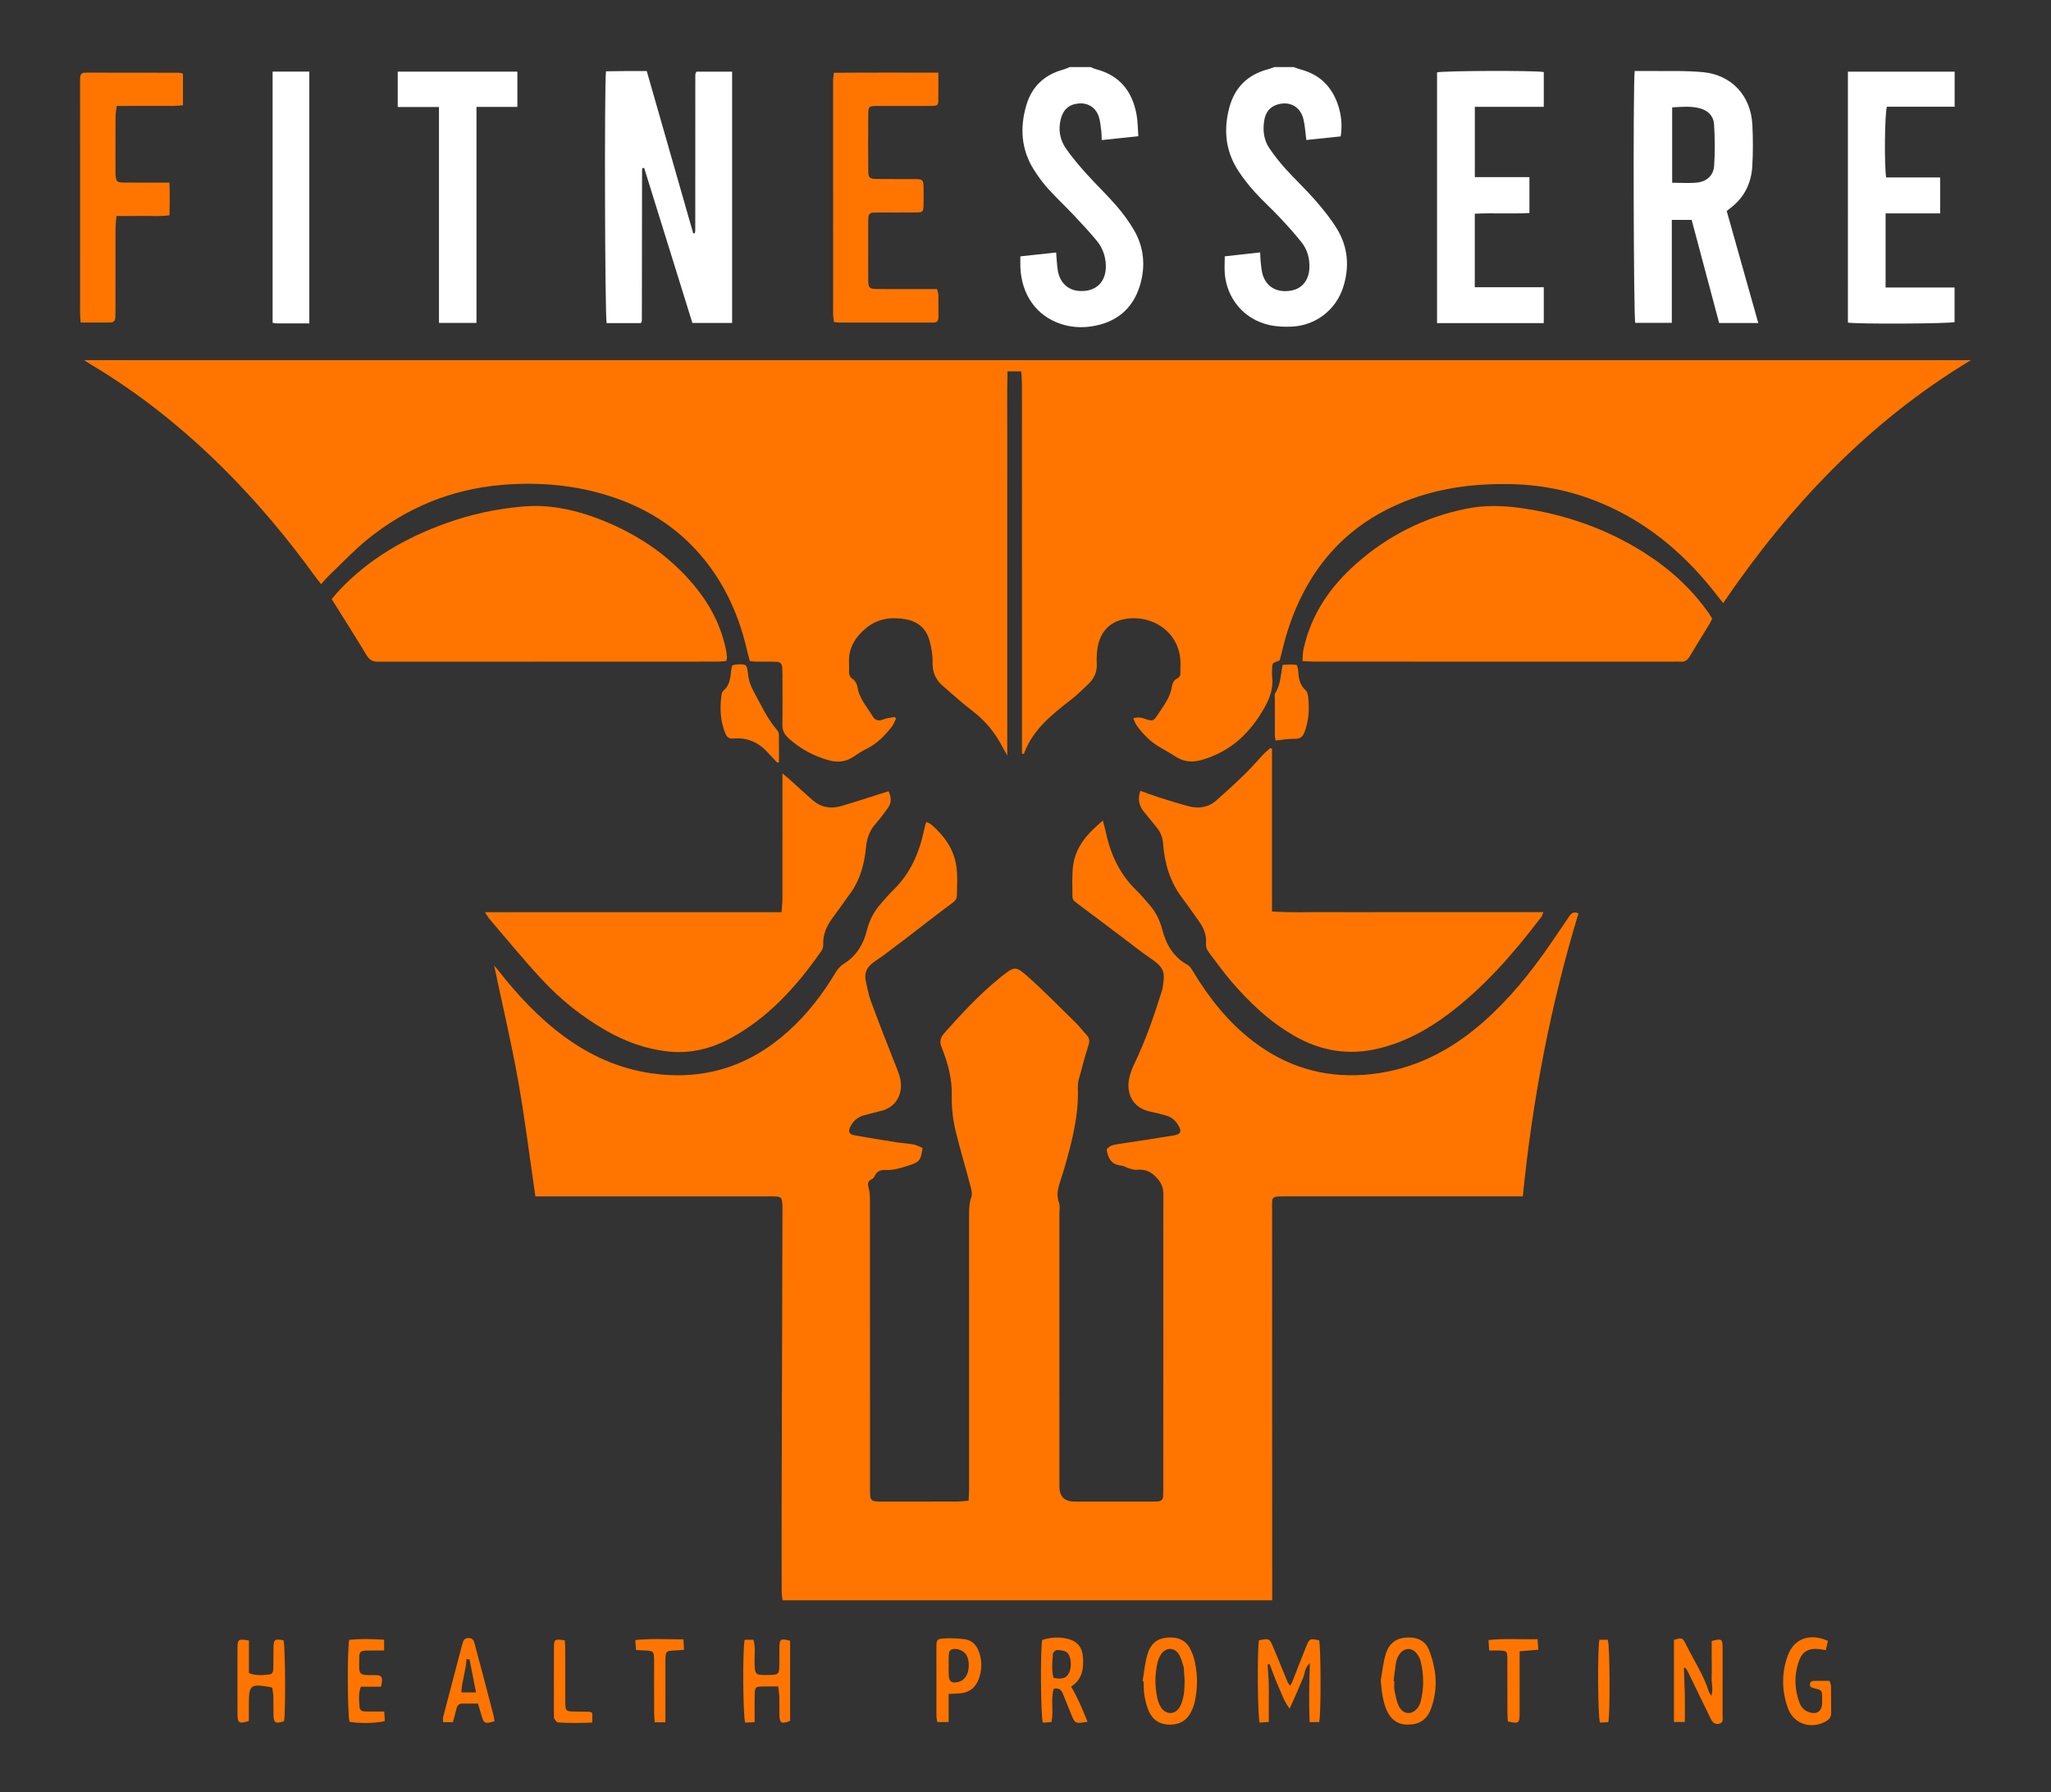
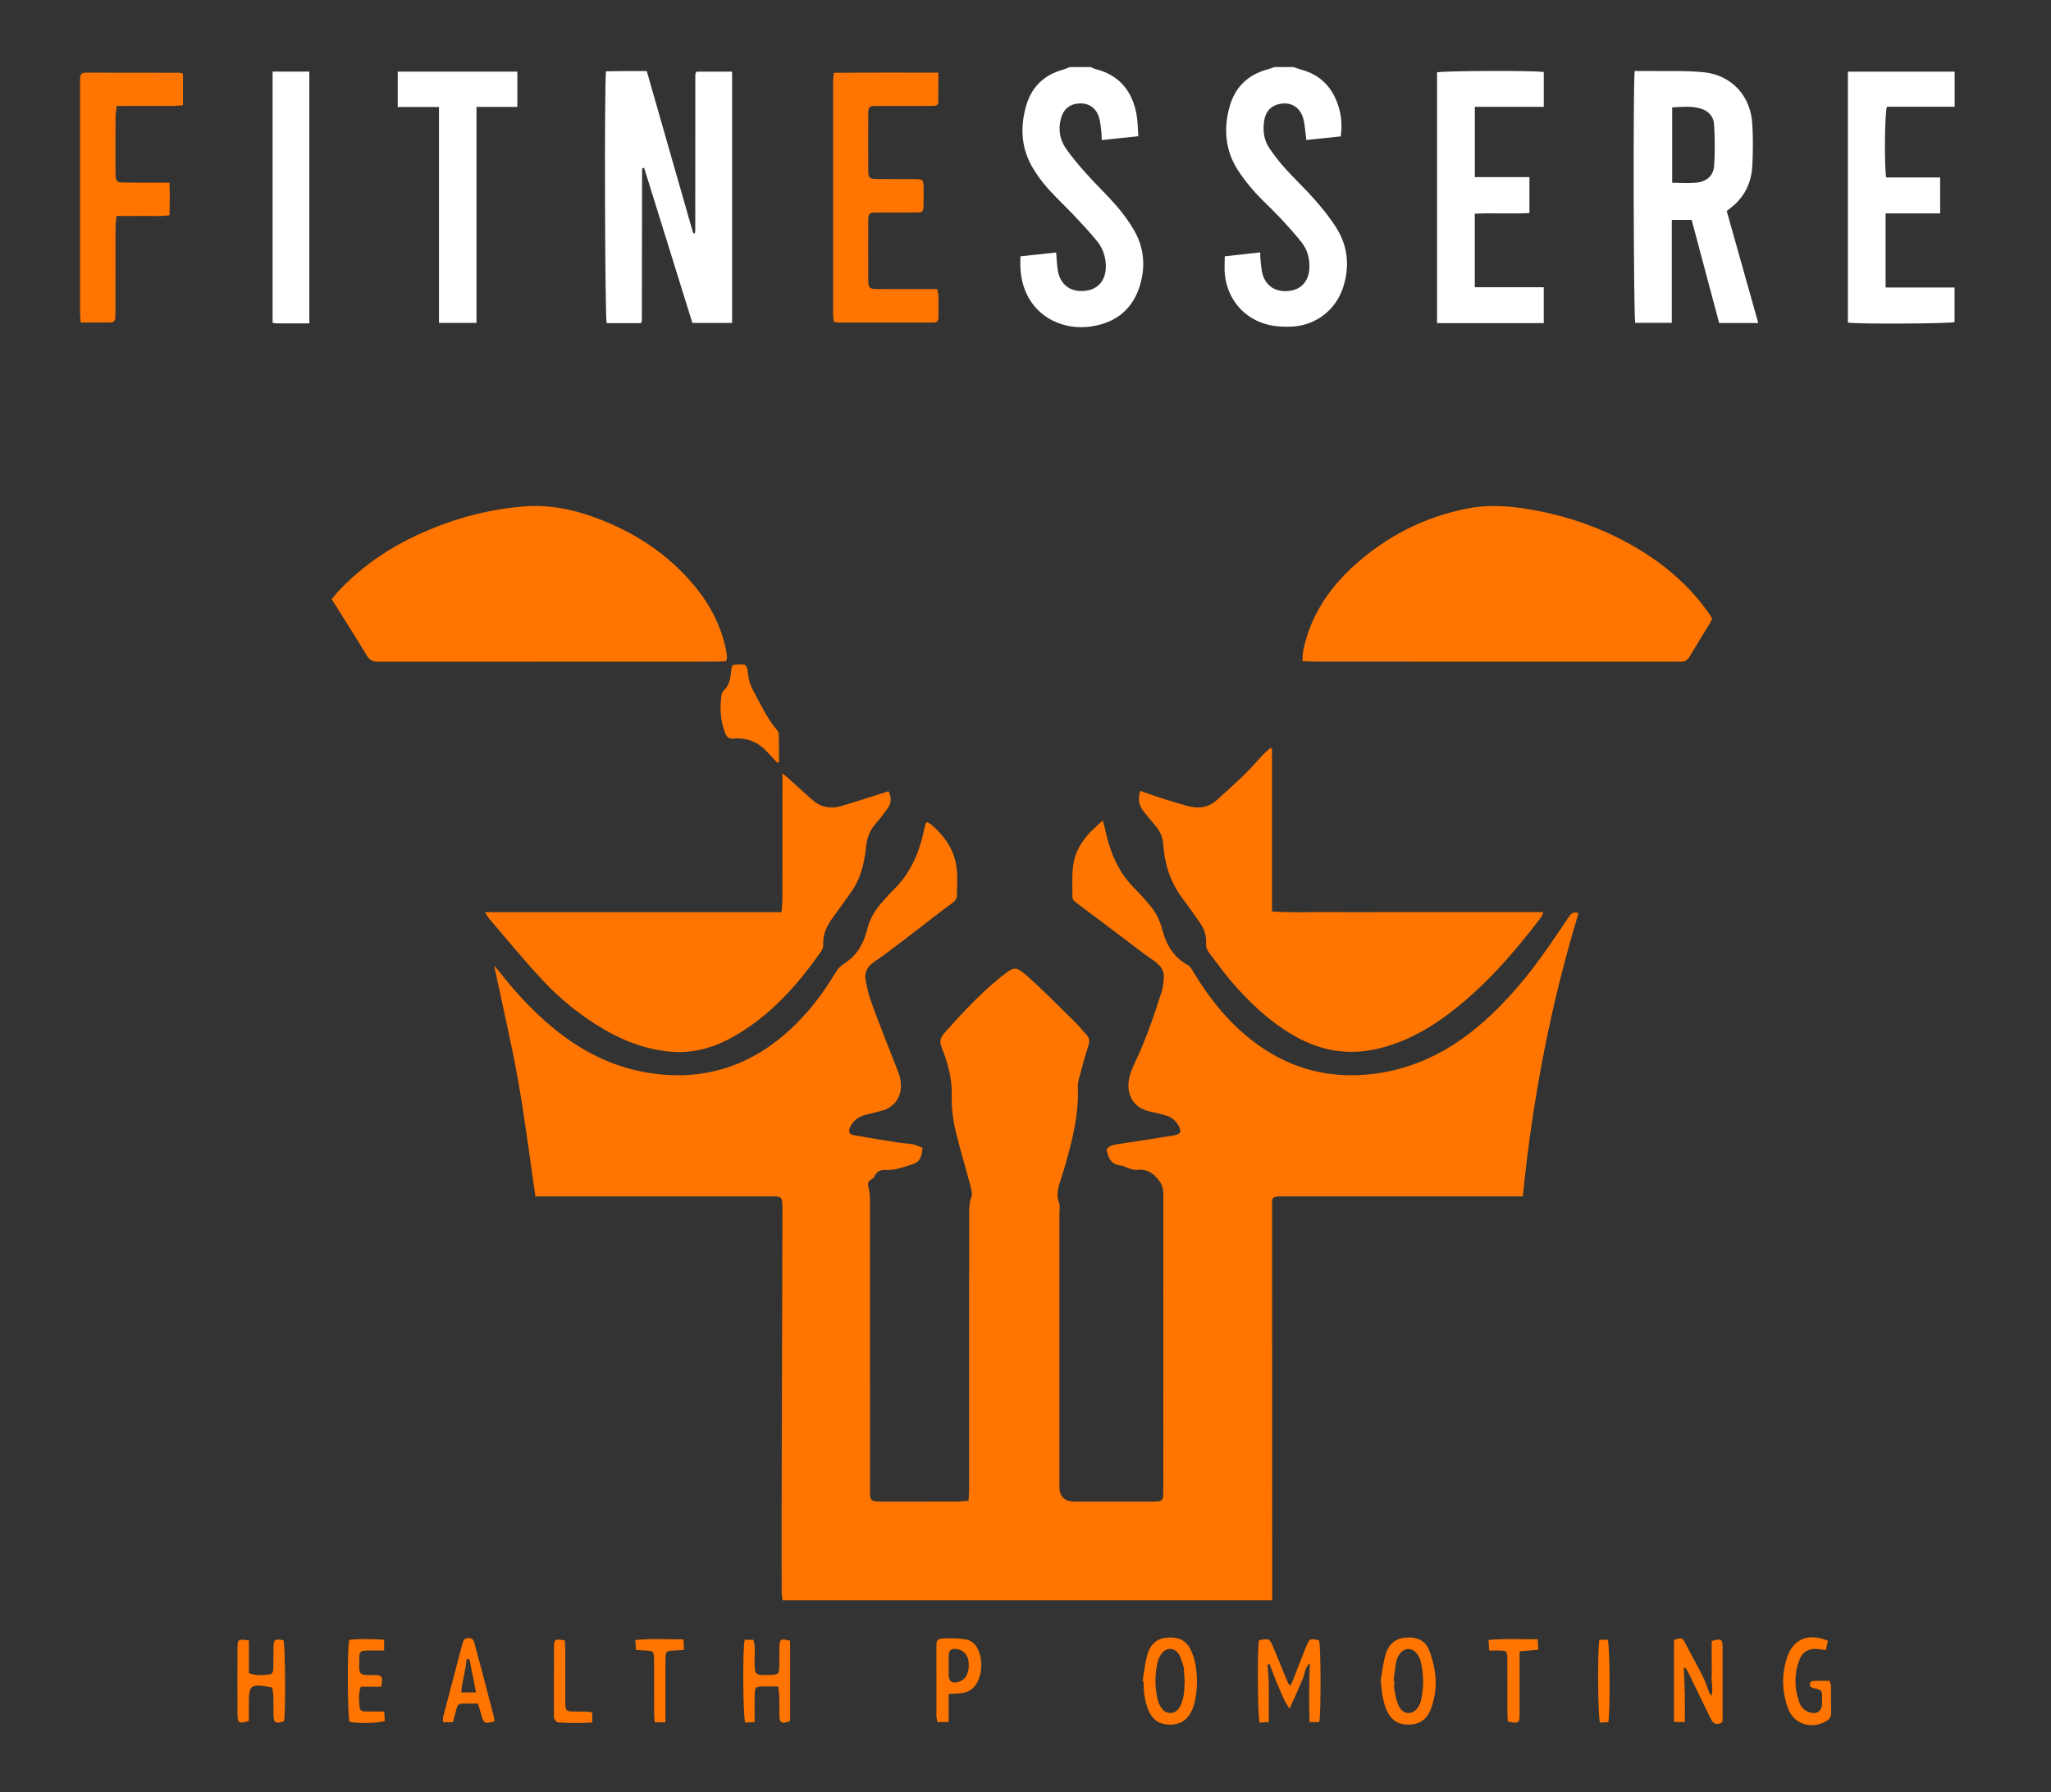
<svg xmlns="http://www.w3.org/2000/svg" id="a" viewBox="0 0 572.282 500">
  <rect x="0" y="0" width="572.282" height="500" fill="#333333" stroke="none" />
  <path d="M304.268,18.703c.5,.199,.986,.454,1.503,.588,6.651,1.715,10.213,6.21,11.373,12.771,.329,1.86,.316,3.78,.48,5.937l-10.213,1.081c-.047-1.03-.028-1.806-.13-2.565-.18-1.338-.267-2.722-.692-3.986-.855-2.544-2.98-3.853-5.544-3.664-2.677,.197-4.365,1.644-5.053,4.323-.76,2.964-.274,5.796,1.431,8.244,1.726,2.479,3.705,4.8,5.726,7.053,2.72,3.032,5.689,5.843,8.355,8.919,1.821,2.101,3.501,4.379,4.9,6.779,2.794,4.793,3.27,10.012,1.716,15.286-1.981,6.724-6.678,10.541-13.551,11.587-2.856,.435-5.735,.244-8.532-.669-6.794-2.216-11.043-8.146-11.325-15.879-.034-.938-.005-1.878-.005-2.99l9.984-1.074c.167,1.876,.208,3.47,.467,5.028,.557,3.353,2.79,5.46,5.862,5.693,4.798,.364,7.767-2.534,7.529-7.364-.122-2.473-.958-4.734-2.51-6.615-2.03-2.459-4.209-4.8-6.398-7.122-2.356-2.498-4.879-4.844-7.175-7.394-1.489-1.653-2.832-3.473-4.014-5.36-3.537-5.641-3.916-11.745-2.072-17.986,1.515-5.13,4.985-8.437,10.182-9.88,.667-.185,1.301-.491,1.95-.74h5.758Z" fill="#fff" />
  <path d="M360.891,18.703c.745,.249,1.481,.534,2.238,.741,5.117,1.397,8.432,4.691,10.15,9.648,1.016,2.931,1.272,5.802,.818,8.956l-9.601,1.008c-.285-2.135-.36-4.062-.826-5.889-.886-3.471-3.844-5.014-7.219-4.013-2.282,.677-3.37,2.339-3.714,4.541-.433,2.773-.084,5.472,1.545,7.812,1.365,1.962,2.845,3.865,4.45,5.634,2.685,2.96,5.62,5.697,8.243,8.708,2.197,2.522,4.341,5.152,6.076,7.999,3.125,5.125,3.543,10.717,1.686,16.401-2.032,6.222-7.601,10.514-14.141,10.866-2.13,.115-4.344,.019-6.419-.44-6.89-1.525-11.724-7.108-12.414-14.141-.154-1.571-.023-3.169-.023-5.02,3.256-.362,6.464-.719,9.88-1.099,.05,1.031,.041,1.812,.136,2.581,.156,1.263,.218,2.57,.606,3.765,1.099,3.385,4.049,4.958,7.814,4.325,3.114-.523,5.012-2.85,5.173-6.258,.126-2.664-.527-5.135-2.16-7.198-1.93-2.437-4.027-4.751-6.157-7.019-2.243-2.388-4.699-4.579-6.894-7.009-1.708-1.89-3.309-3.916-4.691-6.053-3.507-5.423-4.077-11.354-2.445-17.503,1.501-5.654,5.144-9.252,10.838-10.734,.602-.157,1.18-.405,1.77-.61,1.759,0,3.519,0,5.278,0Z" fill="#fff" />
-   <path d="M549.94,100.474c-28.336,17.082-50.52,40.423-69.133,67.785-.802-1.016-1.387-1.75-1.964-2.491-7.977-10.245-17.491-18.643-29.329-24.19-8.793-4.121-18.042-6.301-27.785-6.511-9.523-.206-18.841,.854-27.817,4.099-17.646,6.381-28.843,18.931-34.559,36.593-.883,2.728-1.495,5.544-2.271,8.465l-1.817,.763c-.101,.264-.248,.481-.257,.702-.041,1.038-.162,2.092-.039,3.114,.369,3.084-.581,5.782-2.048,8.432-4.001,7.23-9.577,12.511-17.703,14.803-2.623,.74-5.021,.494-7.318-1.033-1.461-.971-3.029-1.78-4.532-2.689-2.503-1.514-4.505-3.57-6.205-5.922-.399-.552-.601-1.246-.941-1.978,1.333-.448,2.376-.205,3.442,.187,1.636,.601,2.233,.567,3.082-.77,1.652-2.604,3.739-5.011,4.231-8.218,.153-.995,.514-1.859,1.478-2.317,.776-.369,.947-.996,.91-1.778-.031-.638-.011-1.279,.011-1.918,.315-9.33-8.278-14.591-16.162-12.763-4.296,.996-6.769,4.31-7.154,9.358-.073,.955-.105,1.922-.042,2.877,.151,2.326-.699,4.225-2.363,5.784-1.575,1.475-3.098,3.025-4.797,4.343-5.389,4.181-10.735,8.372-13.187,15.168l-.515-.163v-2.489c0-33.425,.002-66.85-.009-100.275,0-1.248-.121-2.497-.19-3.841h-3.831c-.168,6.038-.055,11.929-.076,17.817-.02,5.917-.005,11.835-.005,17.752v71.581c-.611-1.081-.959-1.653-1.266-2.247-2.046-3.963-4.747-7.342-8.331-10.073-2.92-2.225-5.654-4.699-8.425-7.113-1.974-1.72-2.888-3.84-2.811-6.568,.057-2.033-.333-4.138-.876-6.114-.877-3.197-3.135-5.178-6.383-5.819-4.01-.791-7.92-.303-11.149,2.299-3.061,2.466-5.128,5.653-4.907,9.866,.038,.718,.073,1.443,.019,2.158-.079,1.039,.188,1.753,1.13,2.408,.622,.433,1.104,1.384,1.223,2.169,.495,3.244,2.699,5.559,4.283,8.202,.637,1.063,1.644,1.318,2.919,.794,.984-.405,2.108-.469,3.169-.684l.379,.441c-.364,.73-.624,1.539-1.111,2.175-1.96,2.556-4.181,4.821-7.135,6.281-1.284,.635-2.498,1.428-3.689,2.231-2.154,1.452-4.457,1.613-6.881,.937-4.23-1.18-7.975-3.218-11.233-6.189-1.15-1.049-1.694-2.179-1.668-3.757,.074-4.557,.027-9.115,.022-13.673,0-.719-.028-1.438-.054-2.157-.041-1.175-.653-1.719-1.83-1.711-1.919,.014-3.839-.004-5.758-.023-.396-.004-.79-.073-1.459-.139-.243-.921-.532-1.89-.755-2.873-2.602-11.479-7.619-21.664-16.069-30.011-6.15-6.075-13.459-10.233-21.616-12.941-10.014-3.324-20.354-4.219-30.783-3.335-13.985,1.185-26.528,6.332-37.433,15.165-3.836,3.107-7.238,6.751-10.82,10.169-.685,.654-1.285,1.396-2.153,2.349-.631-.809-1.165-1.45-1.654-2.124-7.702-10.645-16.107-20.695-25.418-29.972-11.206-11.165-23.458-21.007-37.065-29.122-.532-.317-1.045-.667-1.991-1.274H549.94Z" fill="#ff7500" />
  <path d="M354.975,446.462H218.345c-.09-.857-.238-1.62-.24-2.383-.018-8.076-.03-16.152-.01-24.228,.069-27.583,.151-55.166,.227-82.748,.001-.4,.006-.801-.026-1.199-.149-1.834-.346-2.032-2.161-2.112-.718-.032-1.439-.011-2.159-.011-20.473,0-40.946,0-61.419,0h-3.169c-1.614-10.973-2.943-21.805-4.86-32.533-1.907-10.667-4.405-21.229-6.65-31.868,.38,.45,.826,.946,1.237,1.469,5.31,6.75,11.121,13,18.051,18.139,7.318,5.426,15.406,9.094,24.447,10.43,14.592,2.157,27.358-1.83,38.31-11.679,5.34-4.802,9.657-10.431,13.33-16.572,.626-1.047,1.4-1.781,2.469-2.463,3.321-2.116,5.238-5.409,6.158-9.123,.739-2.985,2.102-5.49,4.119-7.719,1.073-1.186,2.091-2.429,3.239-3.538,4.792-4.626,7.268-10.421,8.616-16.803,.115-.545,.233-1.089,.373-1.628,.038-.146,.161-.27,.351-.575,.439,.25,.938,.439,1.318,.766,3.559,3.056,6.209,6.761,6.934,11.443,.423,2.73,.196,5.567,.17,8.354-.007,.766-.375,1.369-1.137,1.932-4.494,3.321-8.885,6.781-13.321,10.18-2.089,1.601-4.195,3.181-6.308,4.749-.962,.714-2.007,1.321-2.932,2.076-1.471,1.2-2.161,2.782-1.758,4.681,.413,1.946,.765,3.933,1.449,5.789,2.124,5.766,4.363,11.491,6.621,17.207,.823,2.083,1.794,4.095,1.778,6.411-.023,3.358-1.956,6.006-5.173,6.92-1.687,.479-3.406,.849-5.099,1.311-1.801,.491-3.109,1.62-3.902,3.297-.597,1.261-.262,2.035,1.108,2.281,4.005,.719,8.023,1.366,12.042,2.001,1.497,.237,3.027,.282,4.511,.573,.899,.176,1.739,.657,2.541,.975-.46,3.517-.949,3.971-3.84,4.887-2.13,.675-4.187,1.383-6.492,1.251-1.27-.073-2.539,.348-3.086,1.819-.122,.329-.506,.632-.842,.798-1.114,.551-1.072,1.322-.786,2.396,.301,1.131,.366,2.352,.367,3.533,.019,26.547,.015,53.094,.014,79.641,0,4.396-.266,4.348,4.323,4.338,6.638-.015,13.275,.005,19.913-.014,1.016-.003,2.032-.137,3.261-.226,.056-1.193,.144-2.203,.145-3.213,.008-25.668,.005-51.335,.008-77.003,0-1.508,.062-2.956,.617-4.453,.365-.983-.035-2.338-.33-3.463-1.275-4.863-2.733-9.68-3.938-14.559-.843-3.411-1.271-6.899-1.188-10.445,.108-4.63-1.093-9.033-2.802-13.274-.668-1.658-.429-2.756,.732-4.063,4.787-5.384,9.669-10.663,15.265-15.232,.186-.152,.37-.306,.558-.454,3.788-2.981,3.997-3.16,7.662,.111,4.585,4.092,8.888,8.501,13.279,12.809,1.025,1.005,1.878,2.183,2.871,3.223,.876,.918,.96,1.802,.56,3.034-1.009,3.105-1.832,6.271-2.674,9.428-.203,.762-.295,1.585-.266,2.374,.273,7.461-1.543,14.574-3.555,21.656-.371,1.306-.774,2.603-1.198,3.893-.7,2.132-1.366,4.217-.497,6.517,.319,.846,.104,1.9,.104,2.859,.003,25.428,.002,50.855,.003,76.283q0,4.206,4.213,4.209c7.038,.002,14.075,.002,21.113-.002,.719,0,1.44-.002,2.157-.051,.934-.064,1.461-.557,1.465-1.534,.002-.64,.023-1.279,.023-1.919,.001-27.427-.007-54.853,.018-82.28,.002-1.825-.496-3.073-1.844-4.555-1.706-1.874-3.339-2.427-5.621-2.215-.679,.063-1.407-.202-2.087-.402-.763-.225-1.481-.722-2.248-.796-2.815-.273-3.634-2.163-4.019-4.523,.813-1.012,1.858-1.257,2.993-1.427,5.208-.779,10.412-1.581,15.61-2.424,2.129-.345,2.455-1.113,1.373-2.908-.773-1.283-1.859-2.216-3.291-2.642-1.451-.432-2.925-.804-4.41-1.097-5.359-1.056-7.023-5.6-5.819-9.978,.316-1.15,.752-2.283,1.268-3.359,3.052-6.355,5.373-12.985,7.479-19.698,.144-.458,.335-.909,.406-1.379,.624-4.13,.881-5.494-3.272-8.319-2.833-1.927-5.513-4.08-8.256-6.14-2.365-1.776-4.719-3.566-7.084-5.341-1.972-1.481-3.972-2.926-5.913-4.446-.333-.261-.614-.817-.613-1.237,.006-3.029-.208-6.103,.228-9.077,.519-3.537,2.38-6.583,4.896-9.157,.978-1.001,2.047-1.913,3.334-3.108,.313,1.175,.549,1.915,.706,2.671,1.328,6.395,3.843,12.162,8.642,16.783,1.321,1.272,2.485,2.711,3.697,4.093,1.769,2.016,2.88,4.317,3.572,6.949,1.082,4.111,3.111,7.662,7.075,9.806,.698,.378,1.17,1.271,1.615,2.006,4.463,7.386,9.778,14.032,16.674,19.311,9.142,6.999,19.471,10.163,30.955,9.328,11.622-.845,21.772-5.374,30.768-12.654,7.331-5.932,13.428-13.006,18.923-20.616,2.526-3.499,4.903-7.106,7.339-10.669,.591-.864,1.133-1.786,2.763-1.104-7.811,25.713-12.84,51.967-15.527,78.963h-3.29c-20.953,0-41.906,.003-62.858-.003-4.25-.001-3.81-.014-3.809,3.752,.004,35.102,.017,70.203,.027,105.305,0,1.101,0,2.202,0,3.627Z" fill="#ff7500" />
  <path d="M363.416,184.436c.1-1.227,.072-2.25,.28-3.222,2.071-9.68,7.368-17.43,14.653-23.887,8.847-7.84,19.072-13.012,30.69-15.388,5.242-1.072,10.501-.909,15.728-.145,12.156,1.777,23.539,5.776,33.957,12.356,7.102,4.486,13.225,10.034,18.077,16.929,.32,.455,.59,.945,.941,1.513-.232,.468-.439,.975-.72,1.437-1.826,3.003-3.704,5.975-5.484,9.005-.635,1.081-1.376,1.704-2.672,1.566-.553-.059-1.118-.007-1.677-.007-33.404,0-66.807,.002-100.211-.006-1.095,0-2.19-.09-3.561-.151Z" fill="#ff7500" />
  <path d="M202.627,184.434c-.791,.054-1.565,.152-2.339,.152-31.562,.008-63.123-.002-94.685,.031-1.512,.002-2.463-.408-3.286-1.777-3.126-5.197-6.398-10.305-9.768-15.691,.688-.802,1.41-1.723,2.211-2.567,8.264-8.708,18.353-14.519,29.551-18.555,7.02-2.53,14.264-4.107,21.689-4.726,6.875-.573,13.513,.692,19.962,3.057,10.938,4.011,20.429,10.142,27.893,19.184,4.338,5.254,7.388,11.17,8.744,17.895,.125,.622,.209,1.257,.248,1.891,.018,.297-.114,.604-.221,1.106Z" fill="#ff7500" />
  <path d="M318.186,220.633c1.806,.64,3.433,1.268,5.092,1.792,2.738,.866,5.48,1.724,8.251,2.475,2.862,.776,5.596,.418,7.879-1.598,2.752-2.43,5.454-4.92,8.087-7.477,1.717-1.668,3.258-3.517,4.909-5.256,.634-.668,1.355-1.253,2.036-1.877l.479,.205v45.389c5.28,.382,10.286,.141,15.281,.184,5.036,.043,10.072,.01,15.108,.01h29.977c5.018,0,10.037,0,15.347,0-.247,.622-.312,1.008-.522,1.284-7.669,10.082-15.923,19.614-26.13,27.258-5.87,4.396-12.228,7.801-19.439,9.528-8.277,1.982-15.997,.66-23.317-3.517-6.97-3.978-12.691-9.414-17.851-15.465-2.122-2.489-4.013-5.176-6.009-7.773-.597-.777-.921-1.572-.847-2.637,.143-2.046-.489-3.96-1.652-5.644-1.634-2.367-3.294-4.718-5.024-7.015-3.38-4.488-4.905-9.616-5.303-15.128-.127-1.753-.732-3.245-1.835-4.578-1.171-1.416-2.317-2.852-3.484-4.271-1.362-1.658-1.855-3.485-1.034-5.888Z" fill="#ff7500" />
  <path d="M135.317,254.489h82.747c.098-1.41,.248-2.573,.25-3.736,.018-10.633,.011-21.266,.011-31.899,0-.868,0-1.736,0-3.068,.81,.66,1.279,1.012,1.713,1.401,2.257,2.027,4.471,4.105,6.767,6.087,2.298,1.985,5.007,2.446,7.872,1.613,3.676-1.069,7.313-2.272,10.966-3.418,.734-.23,1.467-.464,2.285-.723,.842,1.779,.812,3.291-.198,4.695-1.072,1.49-2.164,2.978-3.384,4.346-1.72,1.929-2.458,4.051-2.718,6.682-.432,4.358-1.509,8.66-4.095,12.367-1.738,2.491-3.55,4.929-5.328,7.392-1.579,2.189-2.638,4.539-2.503,7.333,.028,.586-.196,1.287-.535,1.773-6.793,9.727-14.593,18.439-25.16,24.233-5.445,2.985-11.292,4.455-17.535,3.789-6.289-.671-12.104-2.808-17.573-5.956-6.569-3.781-12.43-8.499-17.572-14.003-5.123-5.483-9.865-11.323-14.759-17.02-.4-.465-.686-1.028-1.25-1.887Z" fill="#ff7500" />
  <path d="M178.828,90.146h-9.561c-.479-1.77-.662-66.162-.181-70.253,1.832-.024,3.713-.057,5.594-.07,1.834-.012,3.669-.003,5.778-.003,4.333,15.129,8.653,30.215,12.956,45.242,.218,.037,.308,.079,.373,.055,.053-.02,.095-.113,.112-.181,.04-.153,.072-.31,.087-.467,.016-.158,.01-.319,.01-.479,.004-14.305,.008-28.61,.014-42.915,0-.159,.02-.318,.04-.477,.01-.079,.032-.158,.063-.231,.029-.07,.077-.131,.223-.372h9.941V90.102h-11.084c-4.478-14.396-8.971-28.841-13.448-43.234-.266,0-.352-.021-.419,.007-.053,.022-.107,.097-.119,.156-.031,.155-.053,.315-.053,.473-.021,13.984-.039,27.969-.059,41.953,0,.078-.026,.158-.051,.233-.024,.072-.064,.138-.217,.455Z" fill="#fff" />
  <path d="M456.119,19.803c1.326,0,2.512-.015,3.697,.003,5.114,.078,10.257-.149,15.335,.323,8.019,.745,13.395,6.6,13.804,14.651,.194,3.828,.201,7.683-.013,11.509-.266,4.76-2.2,8.795-6.094,11.743-.313,.237-.615,.487-1.05,.833,2.923,10.372,5.84,20.722,8.808,31.252h-10.918c-2.556-9.587-5.1-19.128-7.67-28.767h-5.539v28.722h-10.206c-.453-1.681-.635-66.113-.154-70.267Zm10.463,31.175c2.421,0,4.725,.197,6.979-.051,2.675-.294,4.548-1.999,4.725-4.632,.261-3.879,.217-7.8-.022-11.683-.129-2.102-1.568-3.677-3.662-4.307-2.627-.79-5.309-.502-8.021-.348v21.021Z" fill="#fff" />
  <path d="M430.749,90.143h-29.775V20.195c1.758-.464,26.893-.568,29.778-.101v9.709h-19.236v19.606h15.232v10.021c-4.997,.275-10.065-.069-15.246,.192v20.507h19.247v10.014Z" fill="#fff" />
  <path d="M526.131,80.215h19.242v9.646c-1.73,.454-26.484,.591-29.76,.146V19.989h29.786v9.783h-18.901c-.621,1.859-.758,16.452-.208,19.729h15.063v10.024h-15.223v20.69Z" fill="#fff" />
  <path d="M232.66,20.308c9.76-.086,19.299-.037,29.164-.044,0,2.958,.023,5.568-.012,8.178-.013,.958-.739,1.11-1.523,1.108-1.438-.002-2.877,.005-4.315,.005-3.756,.001-7.511-.016-11.267,.008-2.238,.014-2.426,.155-2.441,2.24-.039,5.273-.039,10.546,0,15.819,.015,2.013,.316,2.286,2.453,2.315,3.435,.047,6.872,.003,10.308,.024,2.569,.016,2.65,.108,2.675,2.736,.016,1.598,.043,3.198-.021,4.793-.062,1.553-.278,1.767-1.875,1.786-3.356,.039-6.712,.012-10.068,.015-.639,0-1.279,.023-1.918,.013-.978-.016-1.479,.463-1.529,1.427-.021,.399-.039,.798-.039,1.197-.002,5.353-.019,10.706,.007,16.059,.011,2.37,.255,2.63,2.61,2.65,4.554,.039,9.109,.014,13.664,.016,.946,0,1.893,0,2.944,0,.157,.75,.351,1.271,.36,1.795,.036,1.997-.007,3.995,.019,5.992,.015,1.124-.503,1.617-1.603,1.554-.159-.009-.32,.003-.479,.003-8.55,0-17.1,0-25.65-.009-.391,0-.781-.088-1.424-.165-.083-.681-.237-1.359-.237-2.037-.012-21.812-.011-43.623-.003-65.435,0-.545,.104-1.09,.201-2.043Z" fill="#ff7500" />
  <path d="M22.496,89.987c-.066-1.179-.148-1.959-.148-2.738-.007-21.429-.006-42.858-.004-64.288,0-.479,.002-.96,.033-1.438,.048-.738,.422-1.183,1.193-1.232,.16-.01,.319-.023,.479-.023,8.637,.005,17.273,.01,25.91,.028,.302,0,.604,.141,1.096,.264v8.8c-.844,.065-1.685,.182-2.526,.185-4.398,.019-8.797,.009-13.195,.009-.861,0-1.723,0-2.767,0-.135,1.209-.324,2.139-.329,3.071-.029,5.117-.014,10.235-.013,15.352,0,.32-.004,.641,.026,.959,.156,1.651,.398,1.956,2.045,1.989,2.958,.06,5.917,.025,8.876,.028,1.261,.002,2.523,0,4.11,0,.126,3.13,.085,5.963,.018,9.101-2.541,.387-4.998,.15-7.431,.193-2.383,.042-4.767,.009-7.371,.009-.107,1.364-.263,2.455-.266,3.546-.022,7.516-.011,15.032-.013,22.548,0,.719-.013,1.439-.035,2.158-.029,.951-.481,1.481-1.482,1.479-2.625-.007-5.251-.002-8.206-.002Z" fill="#ff7500" />
  <path d="M122.487,29.852h-11.514v-9.865h33.384v9.837h-11.408v60.264h-10.462V29.852Z" fill="#fff" />
  <path d="M86.308,90.23c-3.125,0-6.068,.006-9.01-.007-.378-.002-.756-.097-1.232-.163V19.972h10.243V90.23Z" fill="#fff" />
  <path d="M216.844,212.761c-.917-.989-1.834-1.979-2.751-2.968-2.542-2.739-5.681-4.083-9.407-3.748-1.328,.119-1.901-.434-2.33-1.499-1.378-3.426-1.535-6.972-1.043-10.576,.062-.454,.234-1.017,.557-1.292,1.906-1.623,1.931-3.886,2.209-6.077,.039-.304,.169-.597,.274-.955,.323-.089,.617-.227,.917-.245,3.1-.179,3.118-.176,3.484,2.897,.19,1.6,.677,3.048,1.467,4.482,2.036,3.695,3.745,7.576,6.534,10.818,.294,.342,.56,.842,.569,1.274,.053,2.598,.026,5.198,.026,7.797l-.507,.092Z" fill="#ff7500" />
  <path d="M351.279,457.618c2.864-.545,2.931-.551,3.941,1.827,1.402,3.302,2.729,6.636,4.104,9.95,.107,.257,.331,.466,.666,.923,.288-.536,.489-.836,.619-1.164,1.286-3.264,2.529-6.545,3.848-9.795,.91-2.242,1.062-2.274,3.607-1.724,.502,1.841,.565,20.254,.035,22.804h-2.688c-.214-5.41-.126-10.714,.068-16.408-1.524,1.309-1.359,2.937-1.938,4.218-.591,1.309-1.116,2.648-1.693,3.963-.594,1.354-1.216,2.696-2.027,4.49-1.619-2.238-2.291-4.359-3.179-6.346-.889-1.988-1.6-4.056-2.388-6.09l-.568,.111c.113,1.667,.273,3.332,.325,5.001,.057,1.835,.015,3.674,.016,5.511,0,1.747,0,3.494,0,5.522-.992,.073-1.801,.132-2.561,.188-.565-1.9-.685-20.1-.186-22.982Z" fill="#ff7500" />
  <path d="M469.838,465.367c.093,2.487,.221,4.973,.268,7.461,.046,2.458,.01,4.918,.01,7.591h-3.03c-.012-7.721-.008-15.342,0-22.892,2.15-.715,2.409-.687,3.321,1.191,2.158,4.44,4.965,8.568,6.439,13.339,.082,.265,.301,.487,.67,1.063,.593-1.962,0-3.57,.073-5.151,.081-1.752,.016-3.512,.015-5.268,0-1.657,0-3.314,0-4.872,2.714-.775,3.037-.584,3.044,1.728,.02,6.386,.016,12.773-.004,19.159-.003,.821,.315,1.861-.912,2.175-1.258,.322-1.921-.401-2.417-1.428-2.114-4.376-4.238-8.747-6.371-13.113-.188-.386-.467-.728-.704-1.09l-.402,.108Z" fill="#ff7500" />
  <path d="M385.258,468.831c.436-2.418,.661-4.898,1.357-7.238,1.045-3.51,3.427-4.932,7.074-4.737,2.288,.122,4.076,1.186,4.94,3.216,.828,1.947,1.383,4.062,1.716,6.158,.544,3.426,.193,6.858-.935,10.142-1.137,3.309-3.192,4.704-6.388,4.768-3.016,.061-4.96-1.396-6.136-4.065-.89-2.019-1.348-4.791-1.628-8.245Zm3.589,.143l.22,.023c0,.876-.143,1.782,.031,2.622,.319,1.542,.584,3.173,1.305,4.538,1.252,2.374,3.94,2.307,5.358,.02,.29-.468,.537-.993,.666-1.525,.917-3.783,.899-7.572-.079-11.342-.138-.53-.397-1.047-.687-1.517-1.431-2.315-3.956-2.323-5.363,.005-.363,.6-.644,1.301-.761,1.99-.292,1.718-.468,3.456-.69,5.186Z" fill="#ff7500" />
  <path d="M318.815,469.02c.432-2.494,.632-5.057,1.351-7.466,1.057-3.541,3.41-4.913,7.07-4.695,2.186,.13,3.828,1.178,4.817,3.044,.659,1.243,1.127,2.638,1.407,4.021,.734,3.626,.711,7.28-.103,10.899-.207,.922-.546,1.837-.964,2.686-1.2,2.443-3.156,3.632-5.933,3.645-2.806,.013-4.767-1.242-5.883-3.696-.616-1.354-.97-2.859-1.233-4.333-.236-1.324-.188-2.698-.265-4.05l-.264-.055Zm11.735-.067c-.046-.687-.115-1.72-.186-2.753-.027-.397,.019-.821-.105-1.187-.405-1.197-.685-2.494-1.356-3.532-1.275-1.973-3.623-1.916-4.936,.04-.477,.711-.818,1.567-1.011,2.406-.763,3.31-.737,6.647-.009,9.959,.185,.84,.525,1.693,.987,2.416,1.385,2.168,3.926,2.168,5.237-.061,.588-.999,.894-2.211,1.113-3.367,.221-1.165,.174-2.381,.266-3.921Z" fill="#ff7500" />
-   <path d="M290.788,457.527c2.577-.818,5.094-.913,7.603-.18,2.328,.681,3.559,2.379,3.76,4.735,.282,3.306-.083,6.433-3.295,8.444,1.909,3.221,3.245,6.481,4.585,9.815-3.408,.609-3.47,.58-4.591-2.173-.752-1.847-1.485-3.702-2.239-5.548-.419-1.027-.996-1.843-2.577-1.469-.936,2.882,.041,6.042-.656,9.302l-2.404,.138c-.578-1.906-.711-19.949-.187-23.066Zm3.174,10.594c2.526,.47,3.629,.055,4.374-1.532,.835-1.779,.487-4.926-.839-5.731-.736-.446-1.775-.519-2.674-.508-.362,.004-.997,.658-1.029,1.055-.183,2.258-.405,4.54,.168,6.715Z" fill="#ff7500" />
  <path d="M69.455,457.667v9.085c2.014,.84,3.844,.583,5.651,.415,1.057-.099,1.143-.99,1.159-1.799,.039-1.914,.002-3.83,.047-5.744,.054-2.268,.324-2.445,2.801-2.018,.488,1.681,.605,19.86,.146,22.586-2.419,.803-2.888,.524-2.947-1.841-.04-1.595,.024-3.192-.028-4.787-.03-.93-.198-1.856-.286-2.627-.307-.17-.373-.231-.447-.244-5.784-.972-6.115-.7-6.115,5.02,0,1.5,0,3,0,4.41-2.702,.863-3.155,.605-3.168-1.802-.032-6.223-.031-12.447,0-18.67,.011-2.306,.276-2.462,3.186-1.982Z" fill="#ff7500" />
  <path d="M207.771,457.481h2.45c.637,2.07,.283,4.072,.318,6.038,.067,3.792,.071,3.839,3.904,3.785,.32-.005,.641,.005,.958-.022,1.68-.142,1.959-.359,2.025-2.012,.076-1.915,.002-3.835,.047-5.752,.052-2.268,.367-2.452,2.986-1.764v22.363c-2.413,.945-2.936,.647-2.987-1.724-.036-1.677,.021-3.357-.024-5.034-.023-.853-.182-1.703-.314-2.858-1.665,0-3.162-.042-4.656,.011-1.586,.056-1.824,.267-1.888,1.814-.072,1.755-.027,3.515-.032,5.273-.002,.863,0,1.726,0,2.852-1.057,.055-1.872,.098-2.632,.137-.633-1.976-.748-20.196-.153-23.107Z" fill="#ff7500" />
  <path d="M264.695,472.601v7.826h-3.17c-.083-.611-.235-1.214-.237-1.818-.017-6.376-.021-12.752-.005-19.128,.005-1.883,.162-2.248,1.895-2.362,2.04-.134,4.128-.055,6.152,.236,2.084,.299,3.302,1.841,3.938,3.769,.8,2.427,.707,4.885-.163,7.27-.903,2.476-2.704,3.872-5.379,4.044-.861,.056-1.723,.094-3.031,.164Zm.017-7.93h-.006c0,.874-.026,1.748,.005,2.62,.065,1.822,.816,2.391,2.571,1.99,1.887-.431,2.978-2.075,3.035-4.576,.054-2.384-.9-3.96-2.737-4.498-.302-.088-.62-.151-.933-.164-1.351-.057-1.85,.381-1.925,1.769-.051,.95-.01,1.905-.01,2.858Z" fill="#ff7500" />
-   <path d="M357.911,185.485c.907-.049,1.536-.111,2.166-.108,.548,.003,1.096,.08,1.742,.132,.138,.479,.345,.912,.379,1.359,.16,2.076,.306,4.113,2.057,5.644,.426,.373,.657,1.117,.73,1.721,.415,3.437,.252,6.826-1.021,10.106-.493,1.269-1.237,1.818-2.697,1.779-1.72-.046-3.45,.293-5.332,.48-.071-.469-.213-.989-.217-1.51-.021-3.424-.015-6.848-.01-10.271,0-.476-.125-1.064,.1-1.41,1.524-2.349,1.511-5.117,2.103-7.922Z" fill="#ff7500" />
  <path d="M510.038,457.768c-.198,.872-.38,1.674-.588,2.592-.921-.127-1.612-.25-2.308-.314-2.344-.215-4.146,.69-5,2.881-1.566,4.015-1.519,8.114-.027,12.155,.455,1.232,1.353,2.149,2.656,2.597,2.157,.74,3.587-.238,3.651-2.519,.013-.479,.009-.959,.002-1.438-.031-2.155-.026-2.182-2.117-2.698-.657-.162-1.307-.24-1.286-1.097,.021-.864,.656-.991,1.345-.992,1.349-.003,2.698,0,4.121,0,.175,.592,.409,1.026,.416,1.464,.038,2.476-.015,4.954,.04,7.429,.027,1.215-.558,1.915-1.553,2.454-4.134,2.242-8.917,.674-10.509-3.718-1.737-4.789-1.804-9.742-.097-14.554,1.711-4.825,6.089-6.49,11.254-4.241Z" fill="#ff7500" />
  <path d="M137.981,480.211c-2.699,.799-3.008,.637-3.671-1.754-.273-.985-.578-1.96-.938-3.172-1.503,0-2.922,.018-4.339-.006-.971-.016-1.429,.486-1.644,1.377-.297,1.229-.652,2.445-1.021,3.81h-2.725c0-.586-.096-1.062,.014-1.485,1.743-6.701,3.512-13.395,5.279-20.089,.061-.23,.176-.448,.228-.679,.187-.817,.684-1.208,1.526-1.217,.937-.009,1.436,.402,1.673,1.335,.726,2.854,1.534,5.686,2.286,8.533,1.037,3.924,2.057,7.852,3.069,11.782,.133,.516,.178,1.054,.261,1.565Zm-5.151-8.055c-.656-3.3-1.245-6.263-1.834-9.226l-.821-.043c-.133,3.092-1.294,5.986-1.457,9.269h4.112Z" fill="#ff7500" />
  <path d="M106.328,470.564h-5.645c-.734,2.024-.505,3.937-.334,5.816,.092,1.016,1.015,1.103,1.845,1.109,1.585,.01,3.17,.003,5.018,.003l.164,2.638c-1.935,.656-7.394,.745-9.849,.226-.564-1.731-.677-20.046-.085-22.85,3.147-.355,6.356-.24,9.737-.047v3.014c-1.734,0-3.311-.042-4.884,.012-1.691,.058-2.02,.325-2.045,1.948-.077,4.994-.373,4.927,4.226,4.901,2.163-.013,2.456,.526,1.852,3.232Z" fill="#ff7500" />
  <path d="M424.016,460.697c0,1.199,0,2.065,0,2.932,0,4.866,.012,9.732-.006,14.598-.009,2.535-.336,2.741-3.291,2.021-.039-.783-.116-1.635-.118-2.488-.012-4.946,.007-9.892-.013-14.837-.01-2.317-.101-2.385-2.448-2.453-.784-.023-1.57-.004-2.62-.004-.068-1.033-.122-1.849-.192-2.913,4.629-.502,9.046-.126,13.703-.245,.07,1.058,.123,1.876,.194,2.942-1.749,.15-3.288,.282-5.21,.447Z" fill="#ff7500" />
-   <path d="M185.663,480.504h-2.978c-.062-.956-.161-1.803-.164-2.65-.016-4.783,0-9.567-.012-14.351-.008-2.913-.07-2.959-2.894-3.044-.629-.019-1.256-.081-2.159-.141l-.186-2.767c4.526-.467,8.851-.19,13.434-.186,.053,1.036,.096,1.853,.15,2.908-.979,.074-1.746,.159-2.514,.186-2.523,.089-2.655,.19-2.669,2.799-.023,4.305-.007,8.61-.008,12.915,0,1.34,0,2.68,0,4.331Z" fill="#ff7500" />
+   <path d="M185.663,480.504h-2.978c-.062-.956-.161-1.803-.164-2.65-.016-4.783,0-9.567-.012-14.351-.008-2.913-.07-2.959-2.894-3.044-.629-.019-1.256-.081-2.159-.141l-.186-2.767c4.526-.467,8.851-.19,13.434-.186,.053,1.036,.096,1.853,.15,2.908-.979,.074-1.746,.159-2.514,.186-2.523,.089-2.655,.19-2.669,2.799-.023,4.305-.007,8.61-.008,12.915,0,1.34,0,2.68,0,4.331" fill="#ff7500" />
  <path d="M165.262,477.853v2.715c-3.277,.169-6.44,.167-9.597-.022-.368-.022-.731-.677-1.028-1.088-.12-.166-.073-.464-.073-.702-.003-6.535-.033-13.071,.018-19.606,.014-1.804,.395-1.954,3.01-1.499,.044,.788,.13,1.636,.132,2.484,.013,4.782,0,9.564,.009,14.346,.005,2.988,.027,2.997,3.114,3.024,1.195,.01,2.39,.023,3.585,.062,.222,.007,.439,.147,.831,.286Z" fill="#ff7500" />
  <path d="M446.269,457.473h2.347c.581,1.869,.702,20.028,.141,22.996l-2.329,.119c-.596-1.944-.716-20.105-.159-23.115Z" fill="#ff7500" />
</svg>